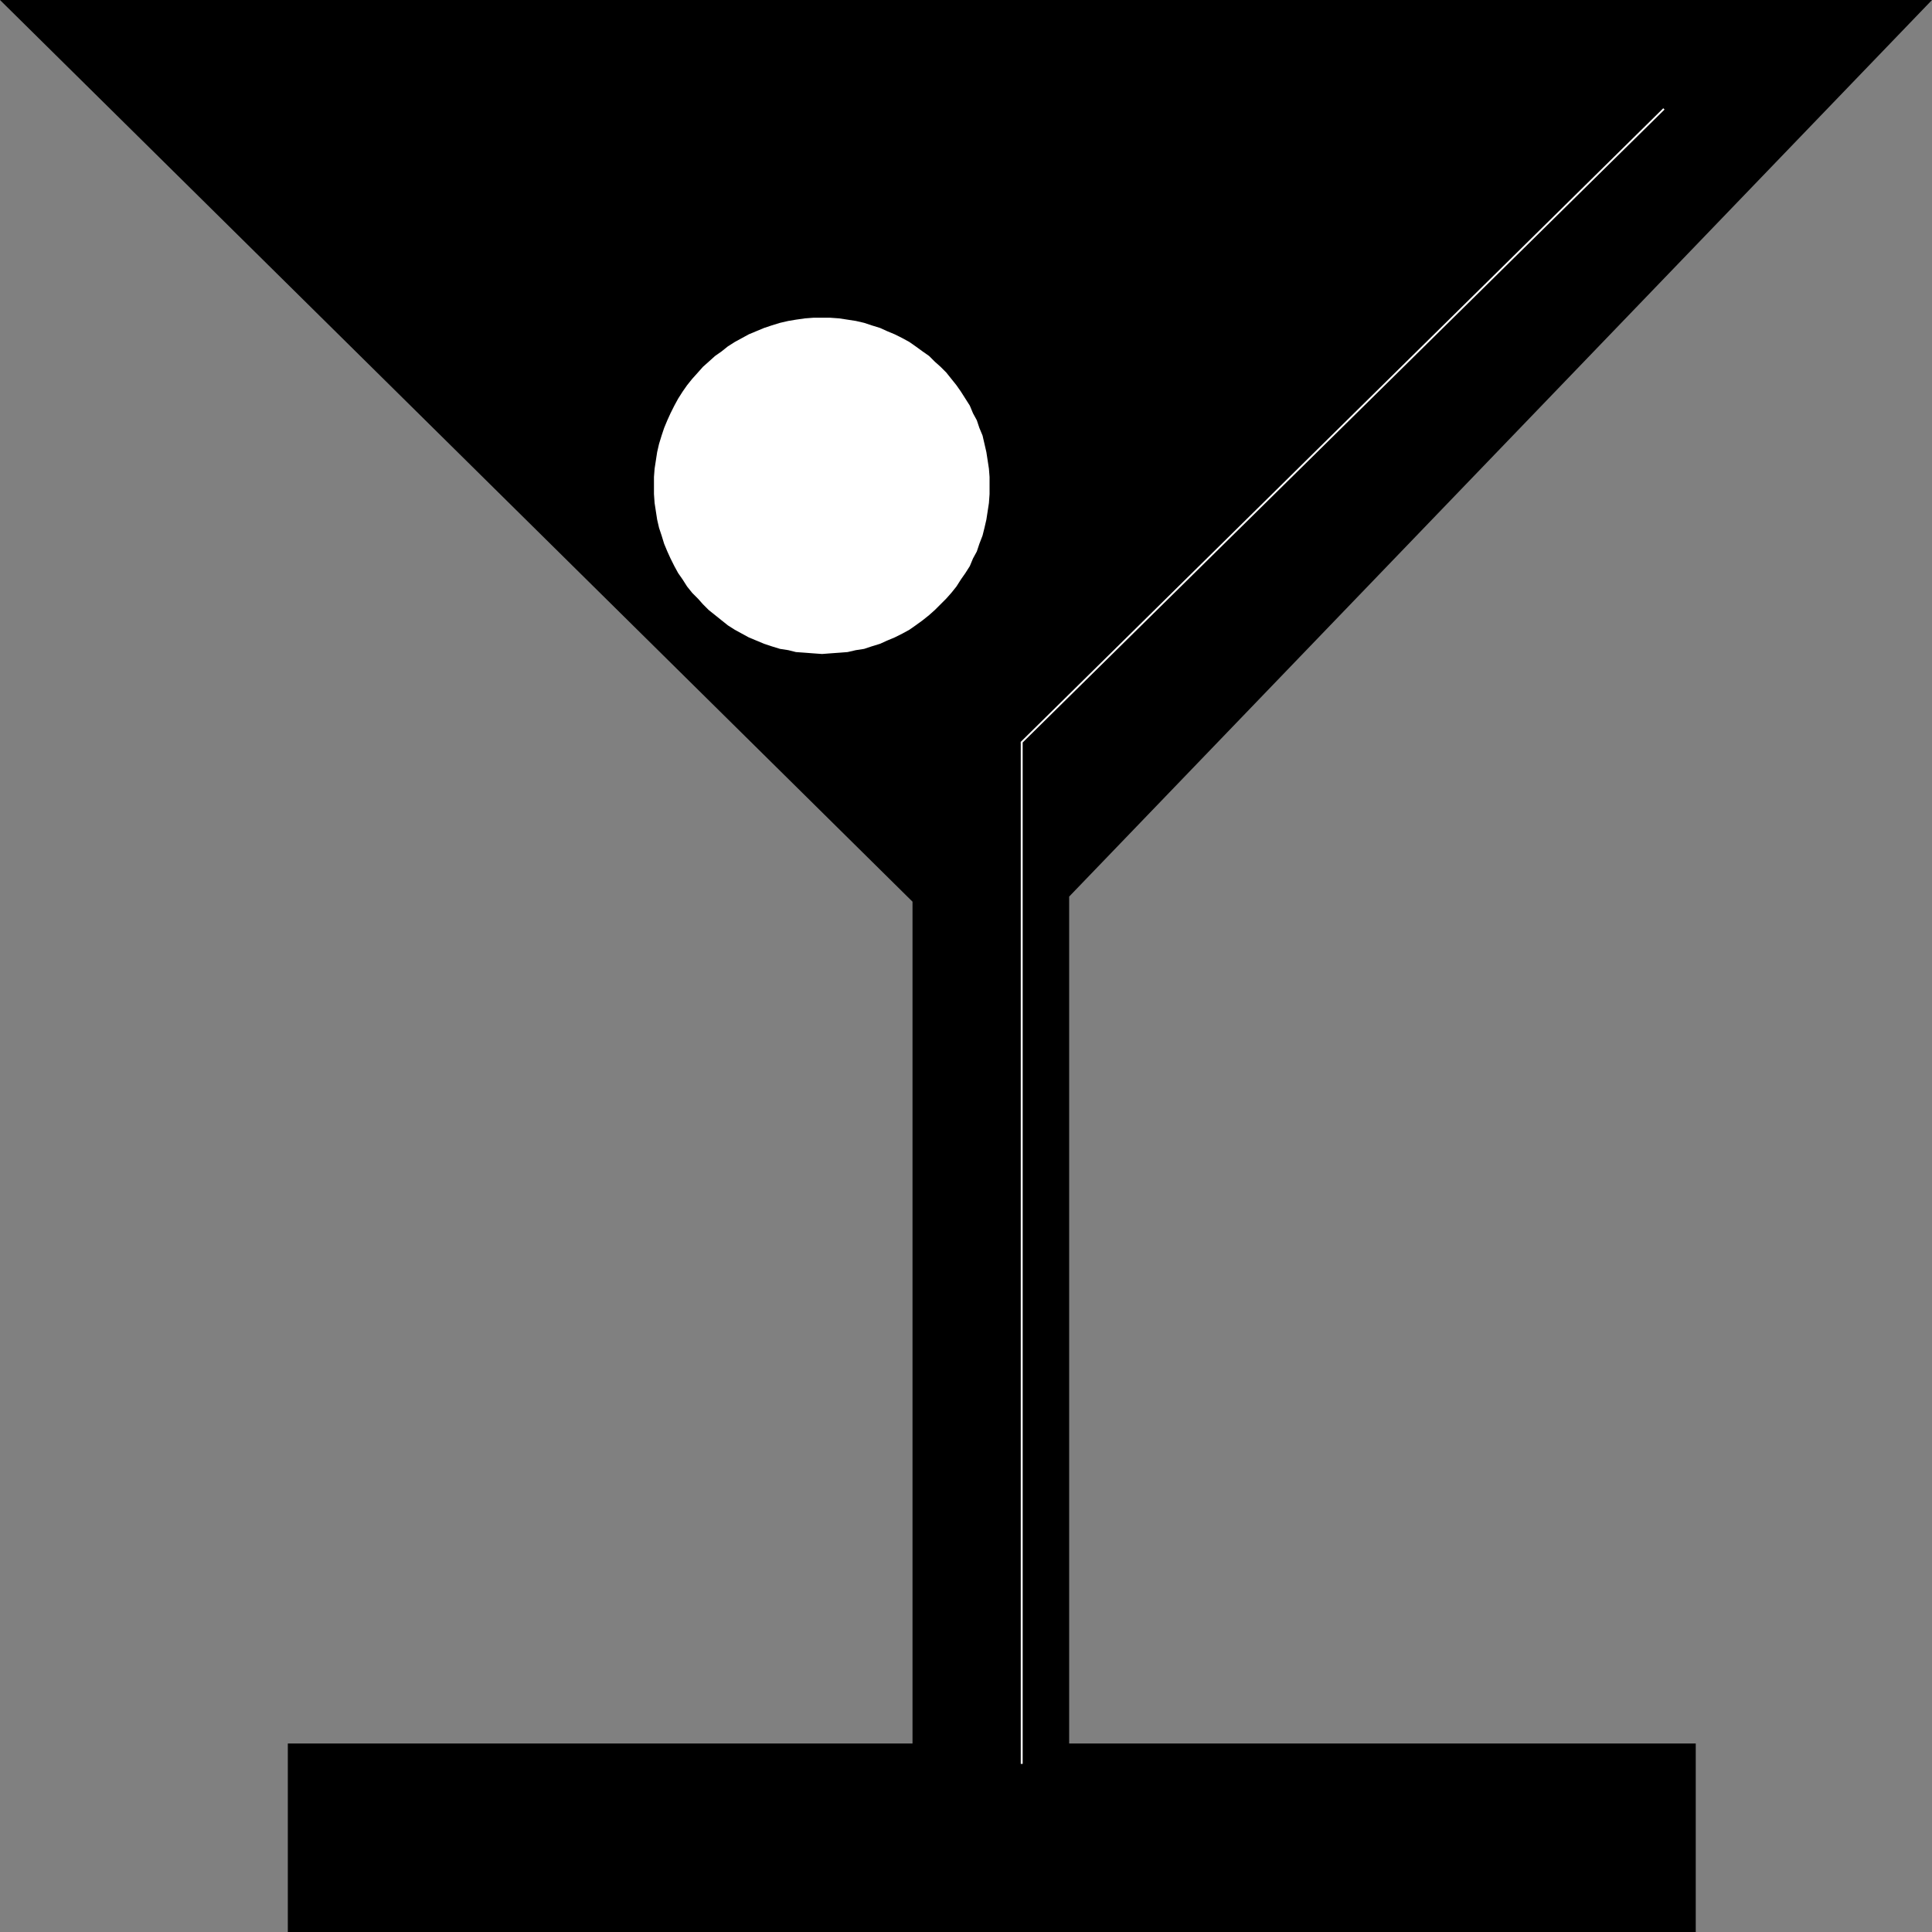
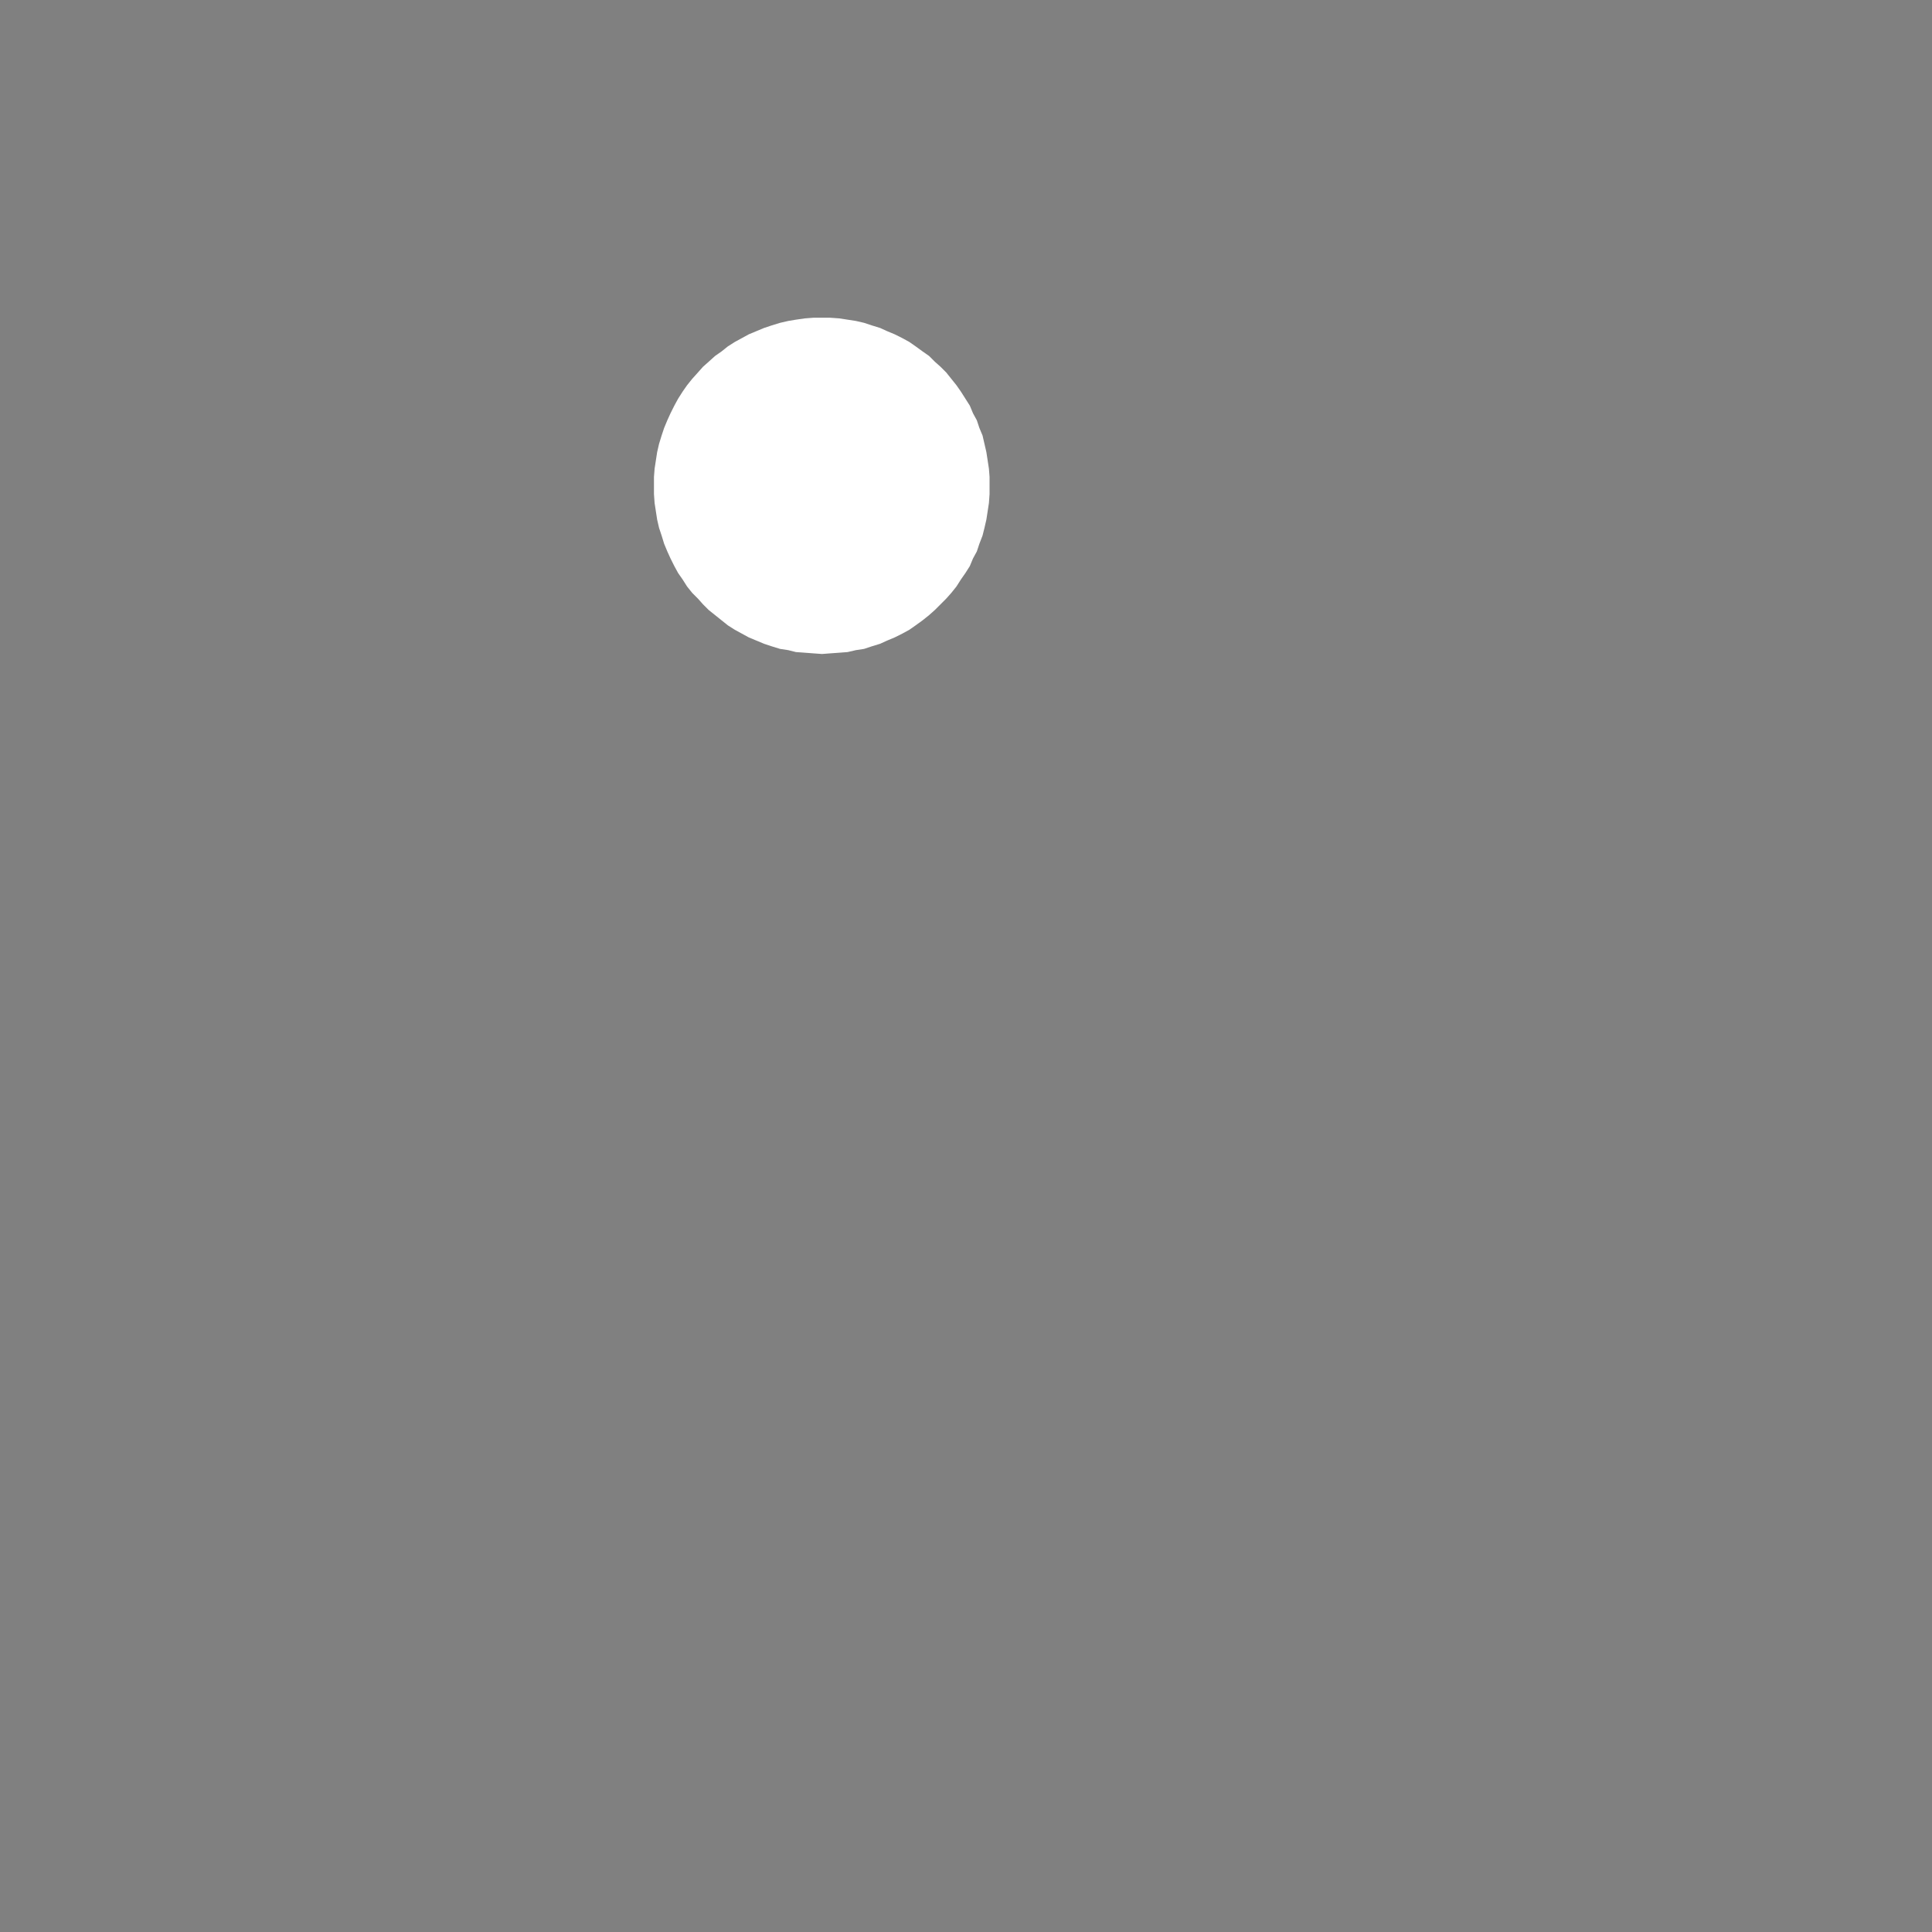
<svg xmlns="http://www.w3.org/2000/svg" xmlns:ns1="http://sodipodi.sourceforge.net/DTD/sodipodi-0.dtd" xmlns:ns2="http://www.inkscape.org/namespaces/inkscape" version="1.0" width="129.724mm" height="129.724mm" id="svg4" ns1:docname="Martini 02.wmf">
  <rect width="100%" height="100%" fill="#808080" stroke="none" />
  <ns1:namedview id="namedview4" pagecolor="#ffffff" bordercolor="#000000" borderopacity="0.25" ns2:showpageshadow="2" ns2:pageopacity="0.0" ns2:pagecheckerboard="0" ns2:deskcolor="#d1d1d1" ns2:document-units="mm" />
  <defs id="defs1">
    <pattern id="WMFhbasepattern" patternUnits="userSpaceOnUse" width="6" height="6" x="0" y="0" />
  </defs>
-   <path style="fill:#000000;fill-opacity:1;fill-rule:evenodd;stroke:none" d="M 490.294,0 H 0 L 231.573,228.825 V 442.46 H 73.043 v 47.834 H 430.34 V 442.46 H 271.326 V 227.533 Z" id="path1" />
  <path style="fill:#ffffff;fill-opacity:1;fill-rule:evenodd;stroke:none" d="m 251.126,123.301 v -2.262 l -0.162,-2.101 -0.323,-2.101 -0.323,-2.101 -0.485,-2.101 -0.485,-2.101 -0.808,-1.939 -0.646,-1.939 -0.97,-1.778 -0.808,-1.939 -1.131,-1.778 -1.131,-1.778 -1.131,-1.616 -1.293,-1.616 -1.293,-1.616 -1.454,-1.454 -1.454,-1.293 -1.454,-1.454 -1.616,-1.131 -1.778,-1.293 -1.616,-1.131 -1.778,-0.97 -1.939,-0.97 -1.939,-0.808 -1.778,-0.808 -2.101,-0.646 -1.939,-0.646 -2.101,-0.485 -2.101,-0.323 -2.101,-0.323 -2.262,-0.162 h -2.101 -2.262 l -2.101,0.162 -2.262,0.323 -1.939,0.323 -2.101,0.485 -2.101,0.646 -1.939,0.646 -1.939,0.808 -1.939,0.808 -1.778,0.97 -1.778,0.97 -1.778,1.131 -1.616,1.293 -1.616,1.131 -1.616,1.454 -1.454,1.293 -1.293,1.454 -1.454,1.616 -1.293,1.616 -1.131,1.616 -1.131,1.778 -0.97,1.778 -0.97,1.939 -0.808,1.778 -0.808,1.939 -0.646,1.939 -0.646,2.101 -0.485,2.101 -0.323,2.101 -0.323,2.101 -0.162,2.101 v 2.262 2.101 l 0.162,2.262 0.323,2.101 0.323,2.101 0.485,2.101 0.646,1.939 0.646,2.101 0.808,1.939 0.808,1.778 0.97,1.939 0.97,1.778 1.131,1.616 1.131,1.778 1.293,1.616 1.454,1.454 1.293,1.454 1.454,1.454 1.616,1.293 1.616,1.293 1.616,1.293 1.778,1.131 1.778,0.97 1.778,0.97 1.939,0.808 1.939,0.808 1.939,0.646 2.101,0.646 2.101,0.323 1.939,0.485 2.262,0.162 2.101,0.162 2.262,0.162 2.101,-0.162 2.262,-0.162 2.101,-0.162 2.101,-0.485 2.101,-0.323 1.939,-0.646 2.101,-0.646 1.778,-0.808 1.939,-0.808 1.939,-0.97 1.778,-0.97 1.616,-1.131 1.778,-1.293 1.616,-1.293 1.454,-1.293 1.454,-1.454 1.454,-1.454 1.293,-1.454 1.293,-1.616 1.131,-1.778 1.131,-1.616 1.131,-1.778 0.808,-1.939 0.97,-1.778 0.646,-1.939 0.808,-2.101 0.485,-1.939 0.485,-2.101 0.323,-2.101 0.323,-2.101 0.162,-2.262 z" id="path2" />
-   <path style="fill:#ffffff;fill-opacity:1;fill-rule:evenodd;stroke:none" d="m 259.529,188.425 -0.162,0.162 163.054,-160.792 -0.323,-0.323 -163.054,160.792 v 0.162 -0.162 0.162 0.162 h 0.162 0.162 z" id="path3" />
-   <path style="fill:#ffffff;fill-opacity:1;fill-rule:evenodd;stroke:none" d="m 259.206,447.631 h 0.323 v -259.206 h -0.485 v 259.206 z" id="path4" />
</svg>